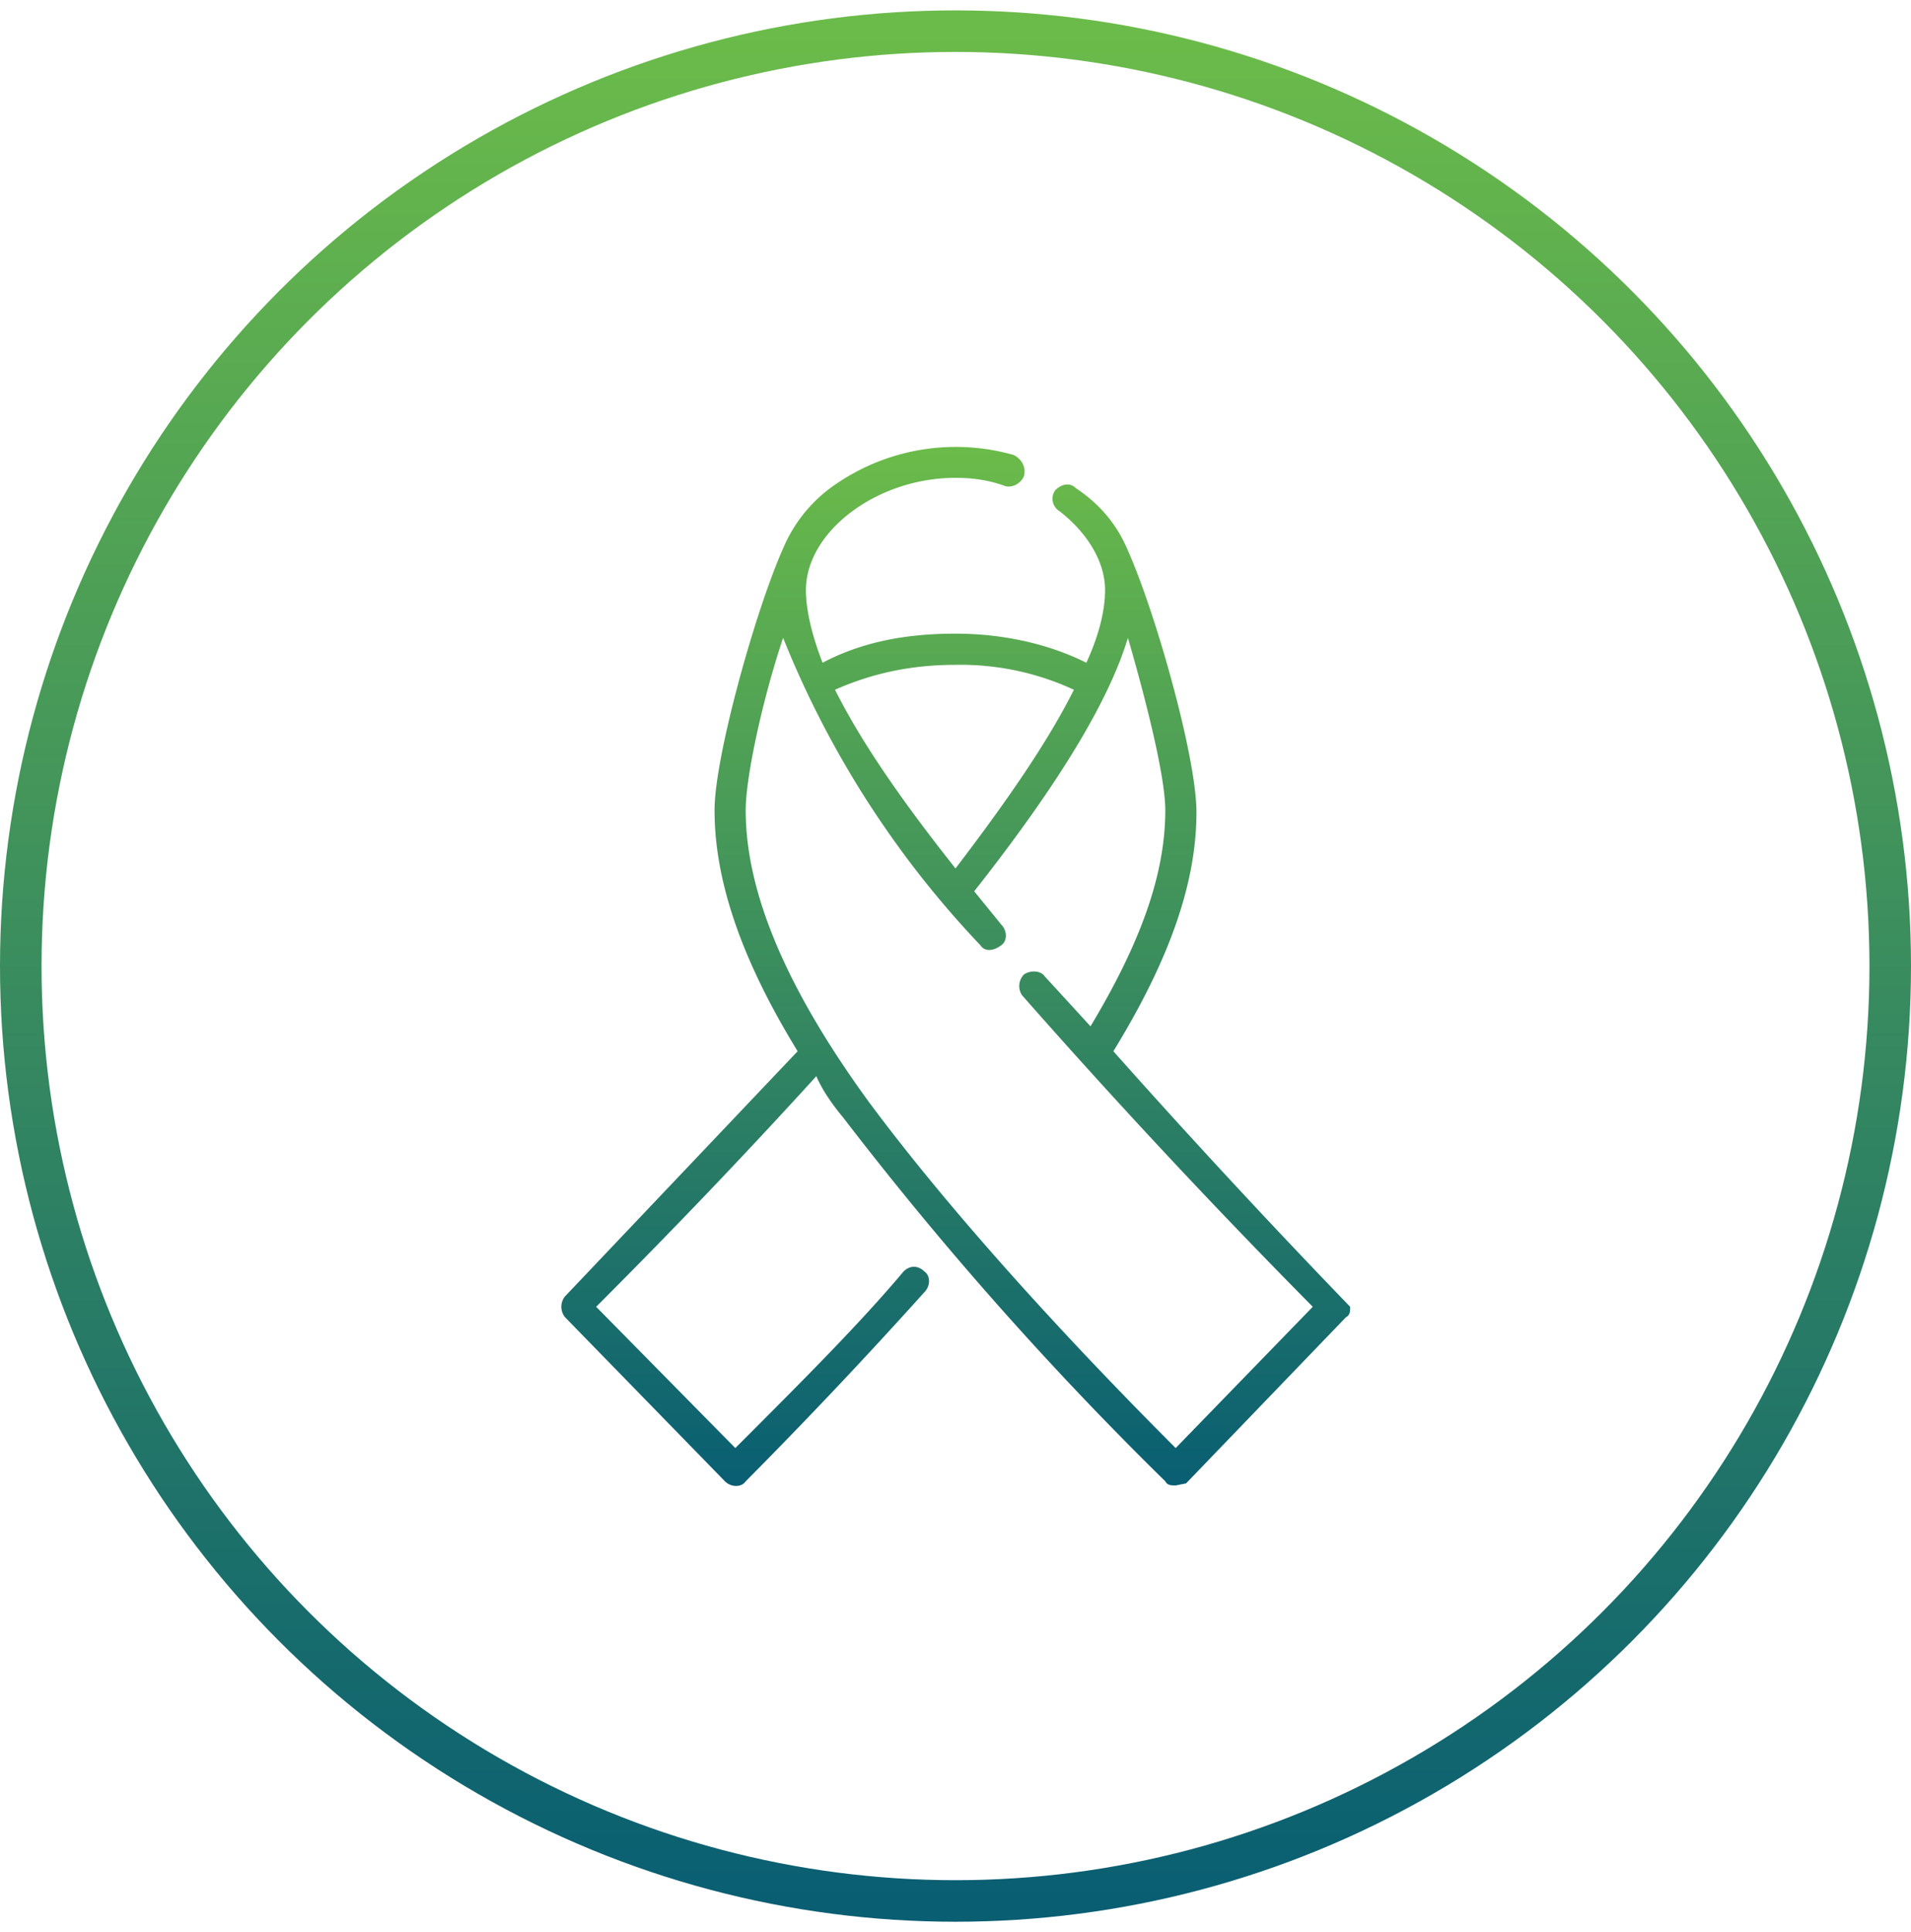
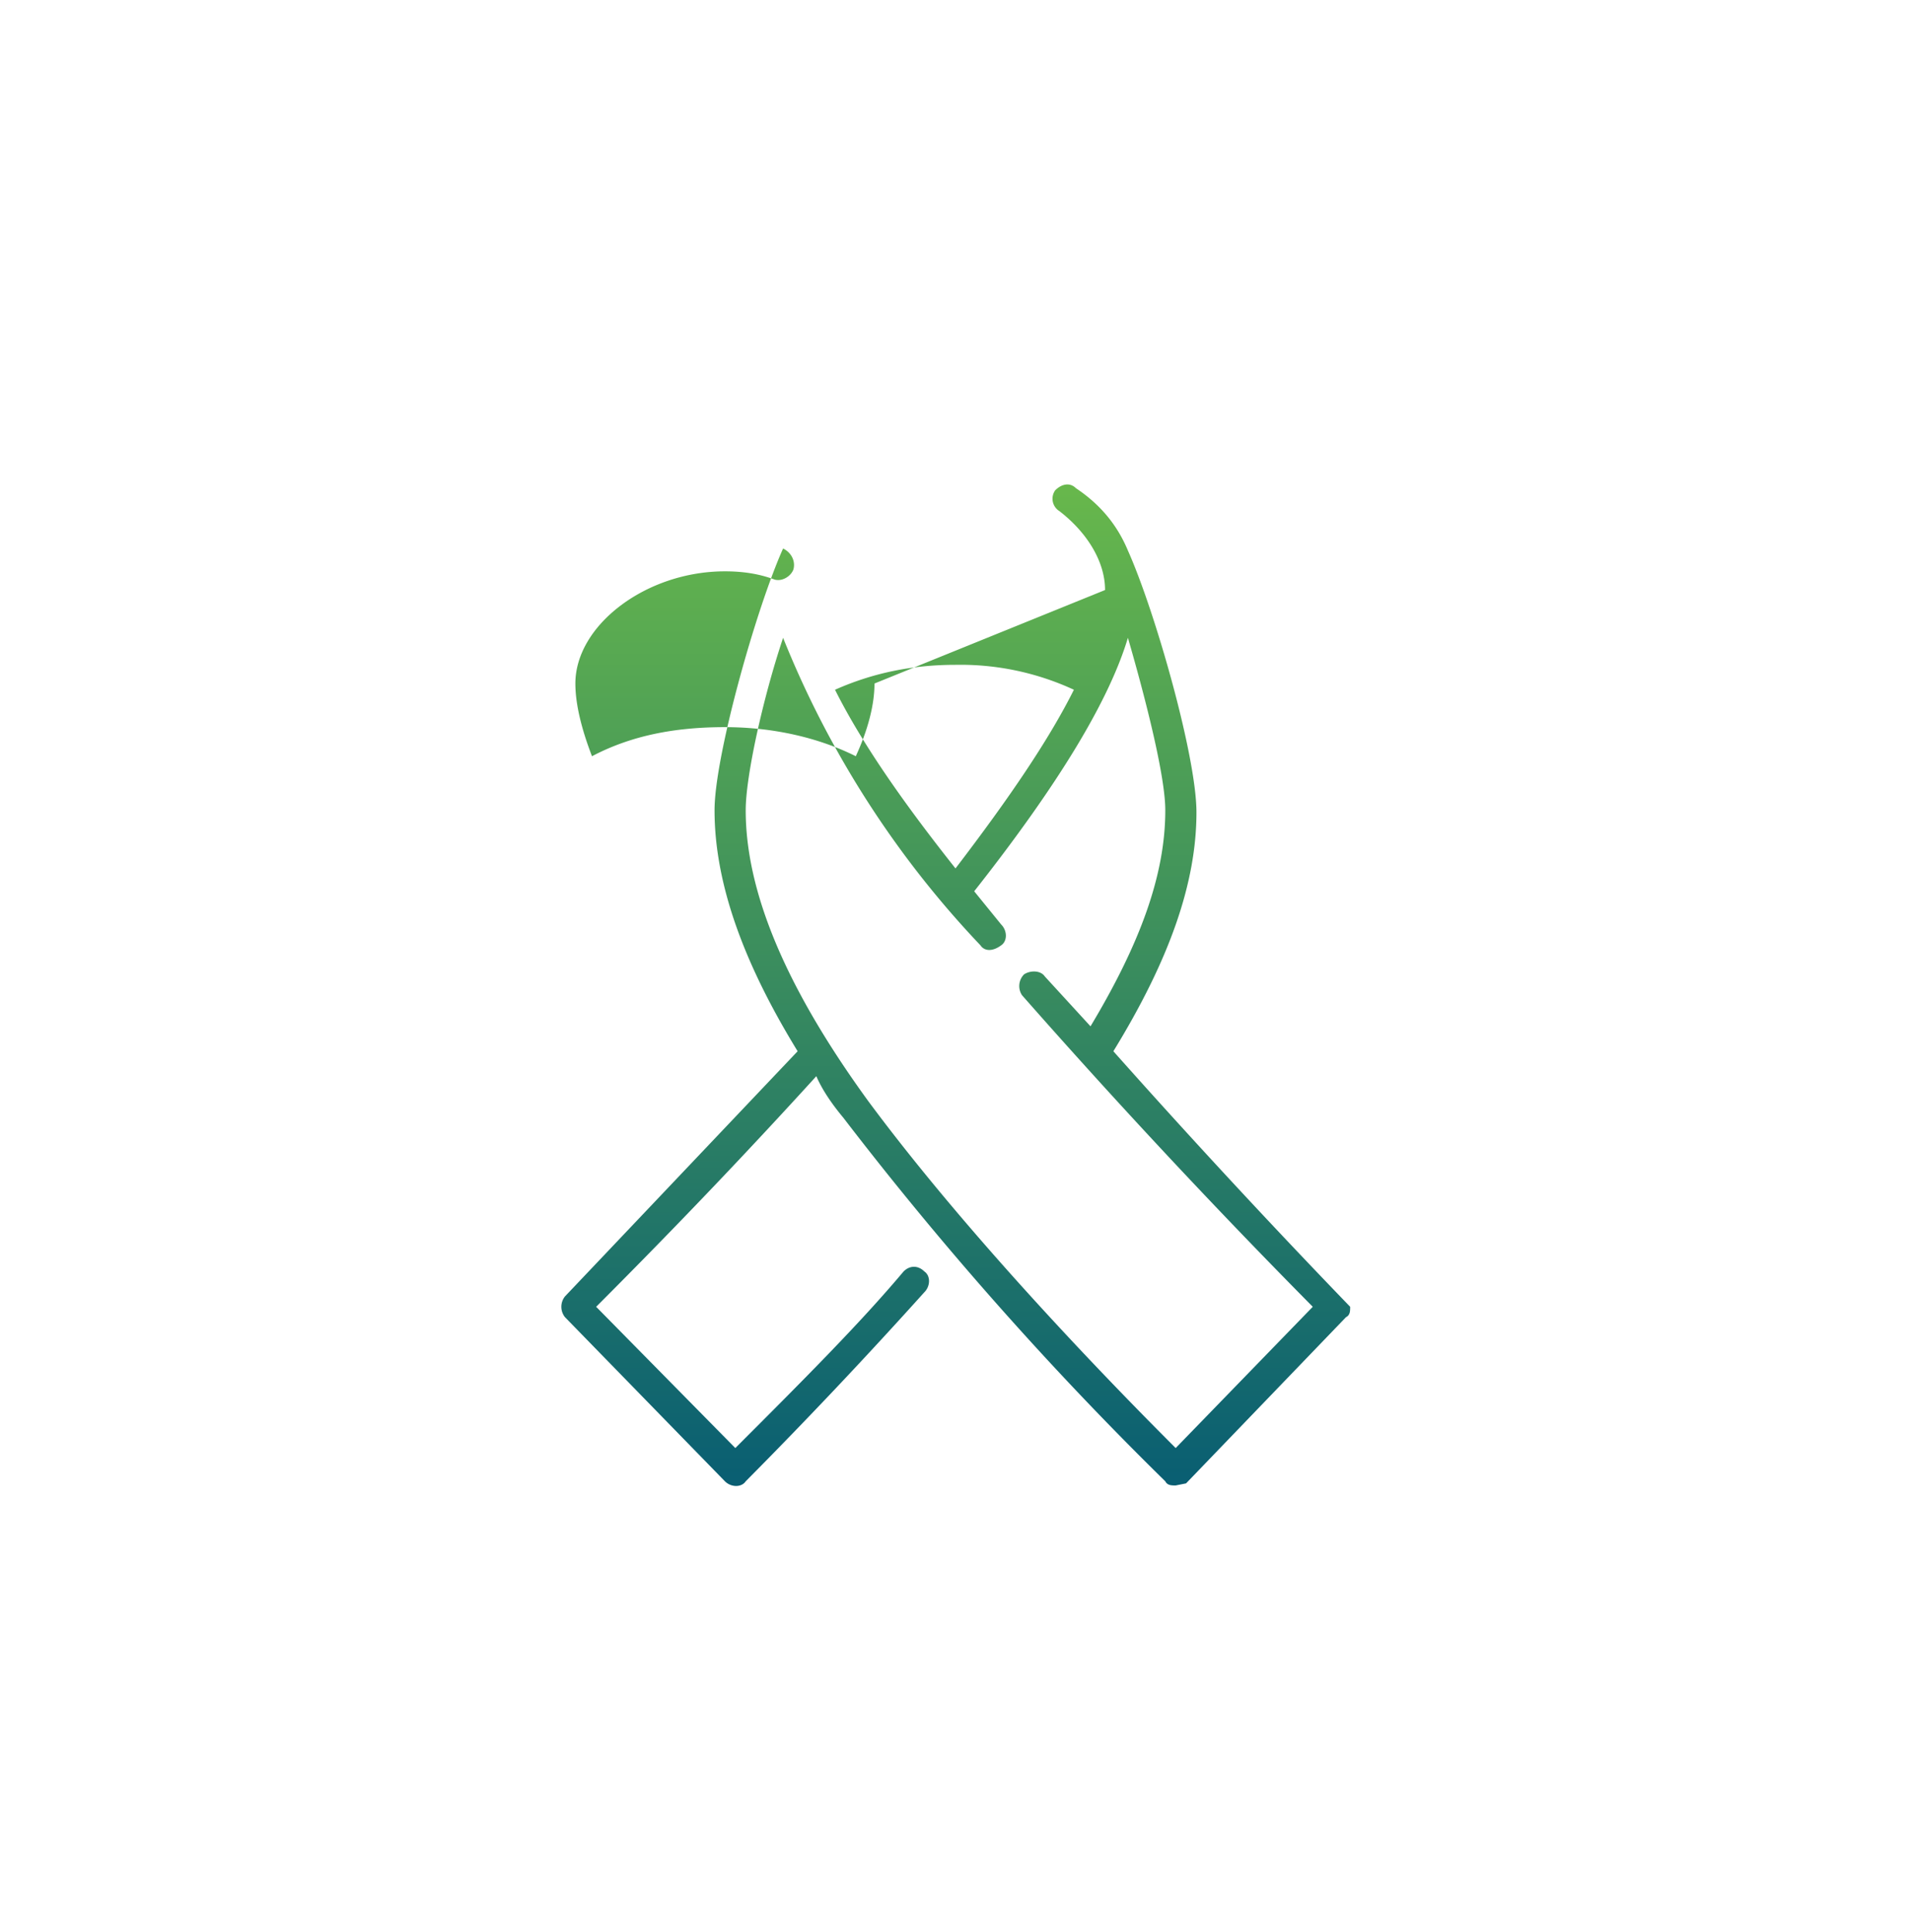
<svg xmlns="http://www.w3.org/2000/svg" width="92" height="93" fill="none">
-   <circle cx="46" cy="46.5" r="45" stroke="url(#a)" stroke-width="2" />
-   <path fill="url(#b)" d="M40.2 33.2c1.2 2.4 3.1 5.2 5.8 8.6 2.6-3.4 4.5-6.2 5.7-8.6A13 13 0 0 0 46 32c-2.1 0-4 .4-5.8 1.2Zm-2.5-2.5c-1 3-1.8 6.7-1.8 8.3 0 3.9 1.9 8.5 5.9 14 4 5.4 9.6 11.5 14.8 16.7l6.6-6.8a352 352 0 0 1-14-15 .8.8 0 0 1 .1-1c.3-.2.8-.2 1 .1l2.2 2.4c2.4-4 3.6-7.3 3.6-10.4 0-1.6-.9-5.2-1.8-8.3-.9 3-3.3 7-7.4 12.2l1.3 1.6c.3.3.3.8 0 1-.4.3-.8.3-1 0a46.7 46.7 0 0 1-9.5-14.8Zm15.5-2.3c0-1.4-.9-2.8-2.2-3.8a.7.7 0 0 1-.2-1c.3-.3.7-.4 1-.1 1.2.8 2 1.8 2.5 3 1.3 2.9 3.3 9.9 3.3 12.6 0 3.4-1.3 7.1-4 11.5A411.6 411.6 0 0 0 65 62.9c0 .2 0 .4-.2.5l-7.7 8-.5.1c-.2 0-.4 0-.5-.2a166.4 166.4 0 0 1-15.5-17.5c-.5-.6-1-1.3-1.3-2-3 3.3-6.5 7-10.6 11.1l6.7 6.8c3.3-3.3 6-6 8.1-8.5.3-.3.7-.3 1 0 .3.2.3.7 0 1a255 255 0 0 1-8.6 9.1c-.2.3-.7.3-1 0l-7.7-7.9a.8.8 0 0 1 0-1l11.2-11.8c-2.7-4.4-4-8.2-4-11.6 0-2.6 2-9.7 3.3-12.6a7 7 0 0 1 2.4-3 10.2 10.2 0 0 1 8.7-1.5c.4.2.6.6.5 1-.1.3-.5.6-.9.5-.8-.3-1.6-.4-2.4-.4-3.8 0-7.2 2.6-7.2 5.4 0 1 .3 2.2.8 3.5 1.9-1 4-1.4 6.4-1.4 2.3 0 4.5.5 6.3 1.4.6-1.3.9-2.5.9-3.5" />
+   <path fill="url(#b)" d="M40.2 33.2c1.2 2.4 3.1 5.2 5.8 8.6 2.6-3.4 4.5-6.2 5.7-8.6A13 13 0 0 0 46 32c-2.1 0-4 .4-5.8 1.2Zm-2.5-2.5c-1 3-1.8 6.7-1.8 8.3 0 3.9 1.9 8.5 5.9 14 4 5.4 9.6 11.5 14.8 16.7l6.6-6.8a352 352 0 0 1-14-15 .8.8 0 0 1 .1-1c.3-.2.8-.2 1 .1l2.2 2.4c2.4-4 3.6-7.3 3.6-10.4 0-1.6-.9-5.2-1.8-8.3-.9 3-3.3 7-7.4 12.2l1.3 1.6c.3.3.3.8 0 1-.4.3-.8.3-1 0a46.7 46.7 0 0 1-9.5-14.8Zm15.5-2.3c0-1.4-.9-2.8-2.2-3.8a.7.7 0 0 1-.2-1c.3-.3.7-.4 1-.1 1.2.8 2 1.8 2.5 3 1.3 2.9 3.3 9.9 3.3 12.6 0 3.4-1.3 7.1-4 11.5A411.6 411.6 0 0 0 65 62.9c0 .2 0 .4-.2.5l-7.7 8-.5.1c-.2 0-.4 0-.5-.2a166.4 166.4 0 0 1-15.5-17.5c-.5-.6-1-1.3-1.3-2-3 3.3-6.5 7-10.6 11.1l6.7 6.8c3.3-3.3 6-6 8.1-8.5.3-.3.7-.3 1 0 .3.2.3.7 0 1a255 255 0 0 1-8.6 9.1c-.2.3-.7.3-1 0l-7.7-7.9a.8.8 0 0 1 0-1l11.2-11.8c-2.7-4.4-4-8.2-4-11.6 0-2.6 2-9.7 3.3-12.6c.4.2.6.6.5 1-.1.3-.5.6-.9.5-.8-.3-1.6-.4-2.4-.4-3.8 0-7.2 2.6-7.2 5.4 0 1 .3 2.2.8 3.5 1.9-1 4-1.4 6.4-1.4 2.3 0 4.5.5 6.3 1.4.6-1.3.9-2.5.9-3.5" />
  <defs>
    <linearGradient id="a" x1="46" x2="46" y1="1.5" y2="91.5" gradientUnits="userSpaceOnUse">
      <stop stop-color="#6BBB4A" />
      <stop offset="1" stop-color="#095E72" />
    </linearGradient>
    <linearGradient id="b" x1="46" x2="46" y1="21.5" y2="71.5" gradientUnits="userSpaceOnUse">
      <stop stop-color="#6BBB4A" />
      <stop offset="1" stop-color="#095E72" />
    </linearGradient>
  </defs>
</svg>